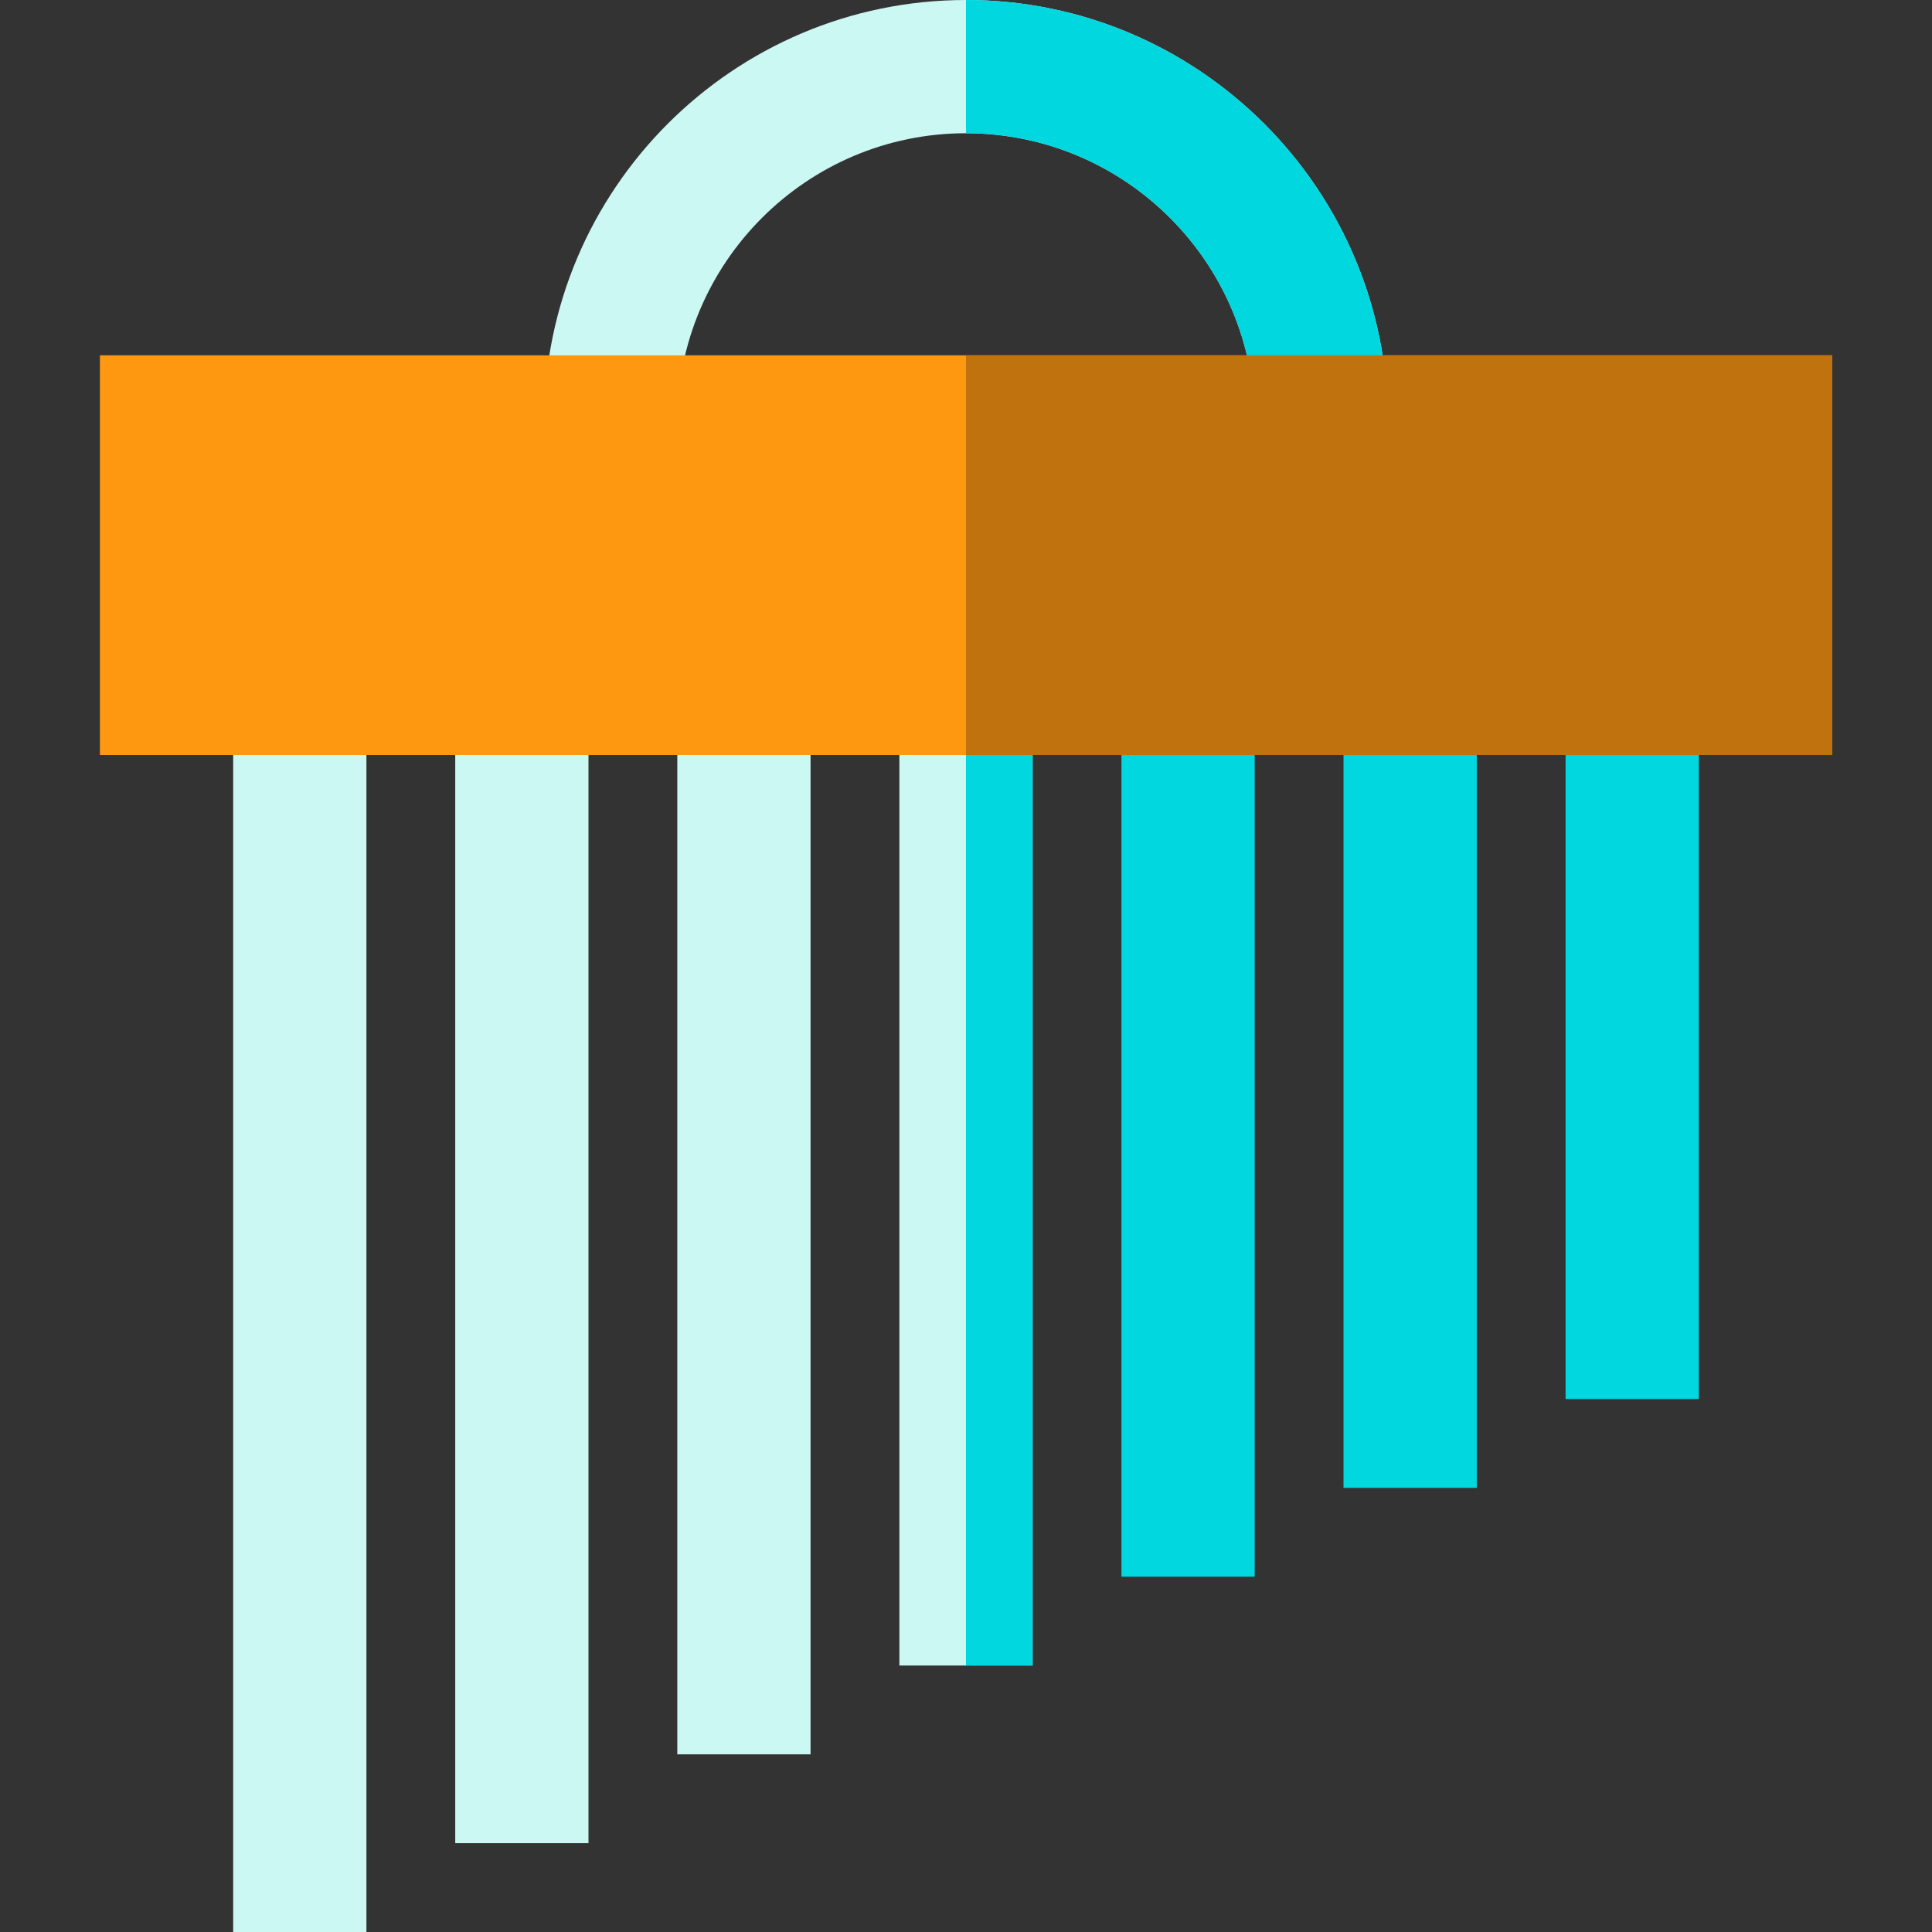
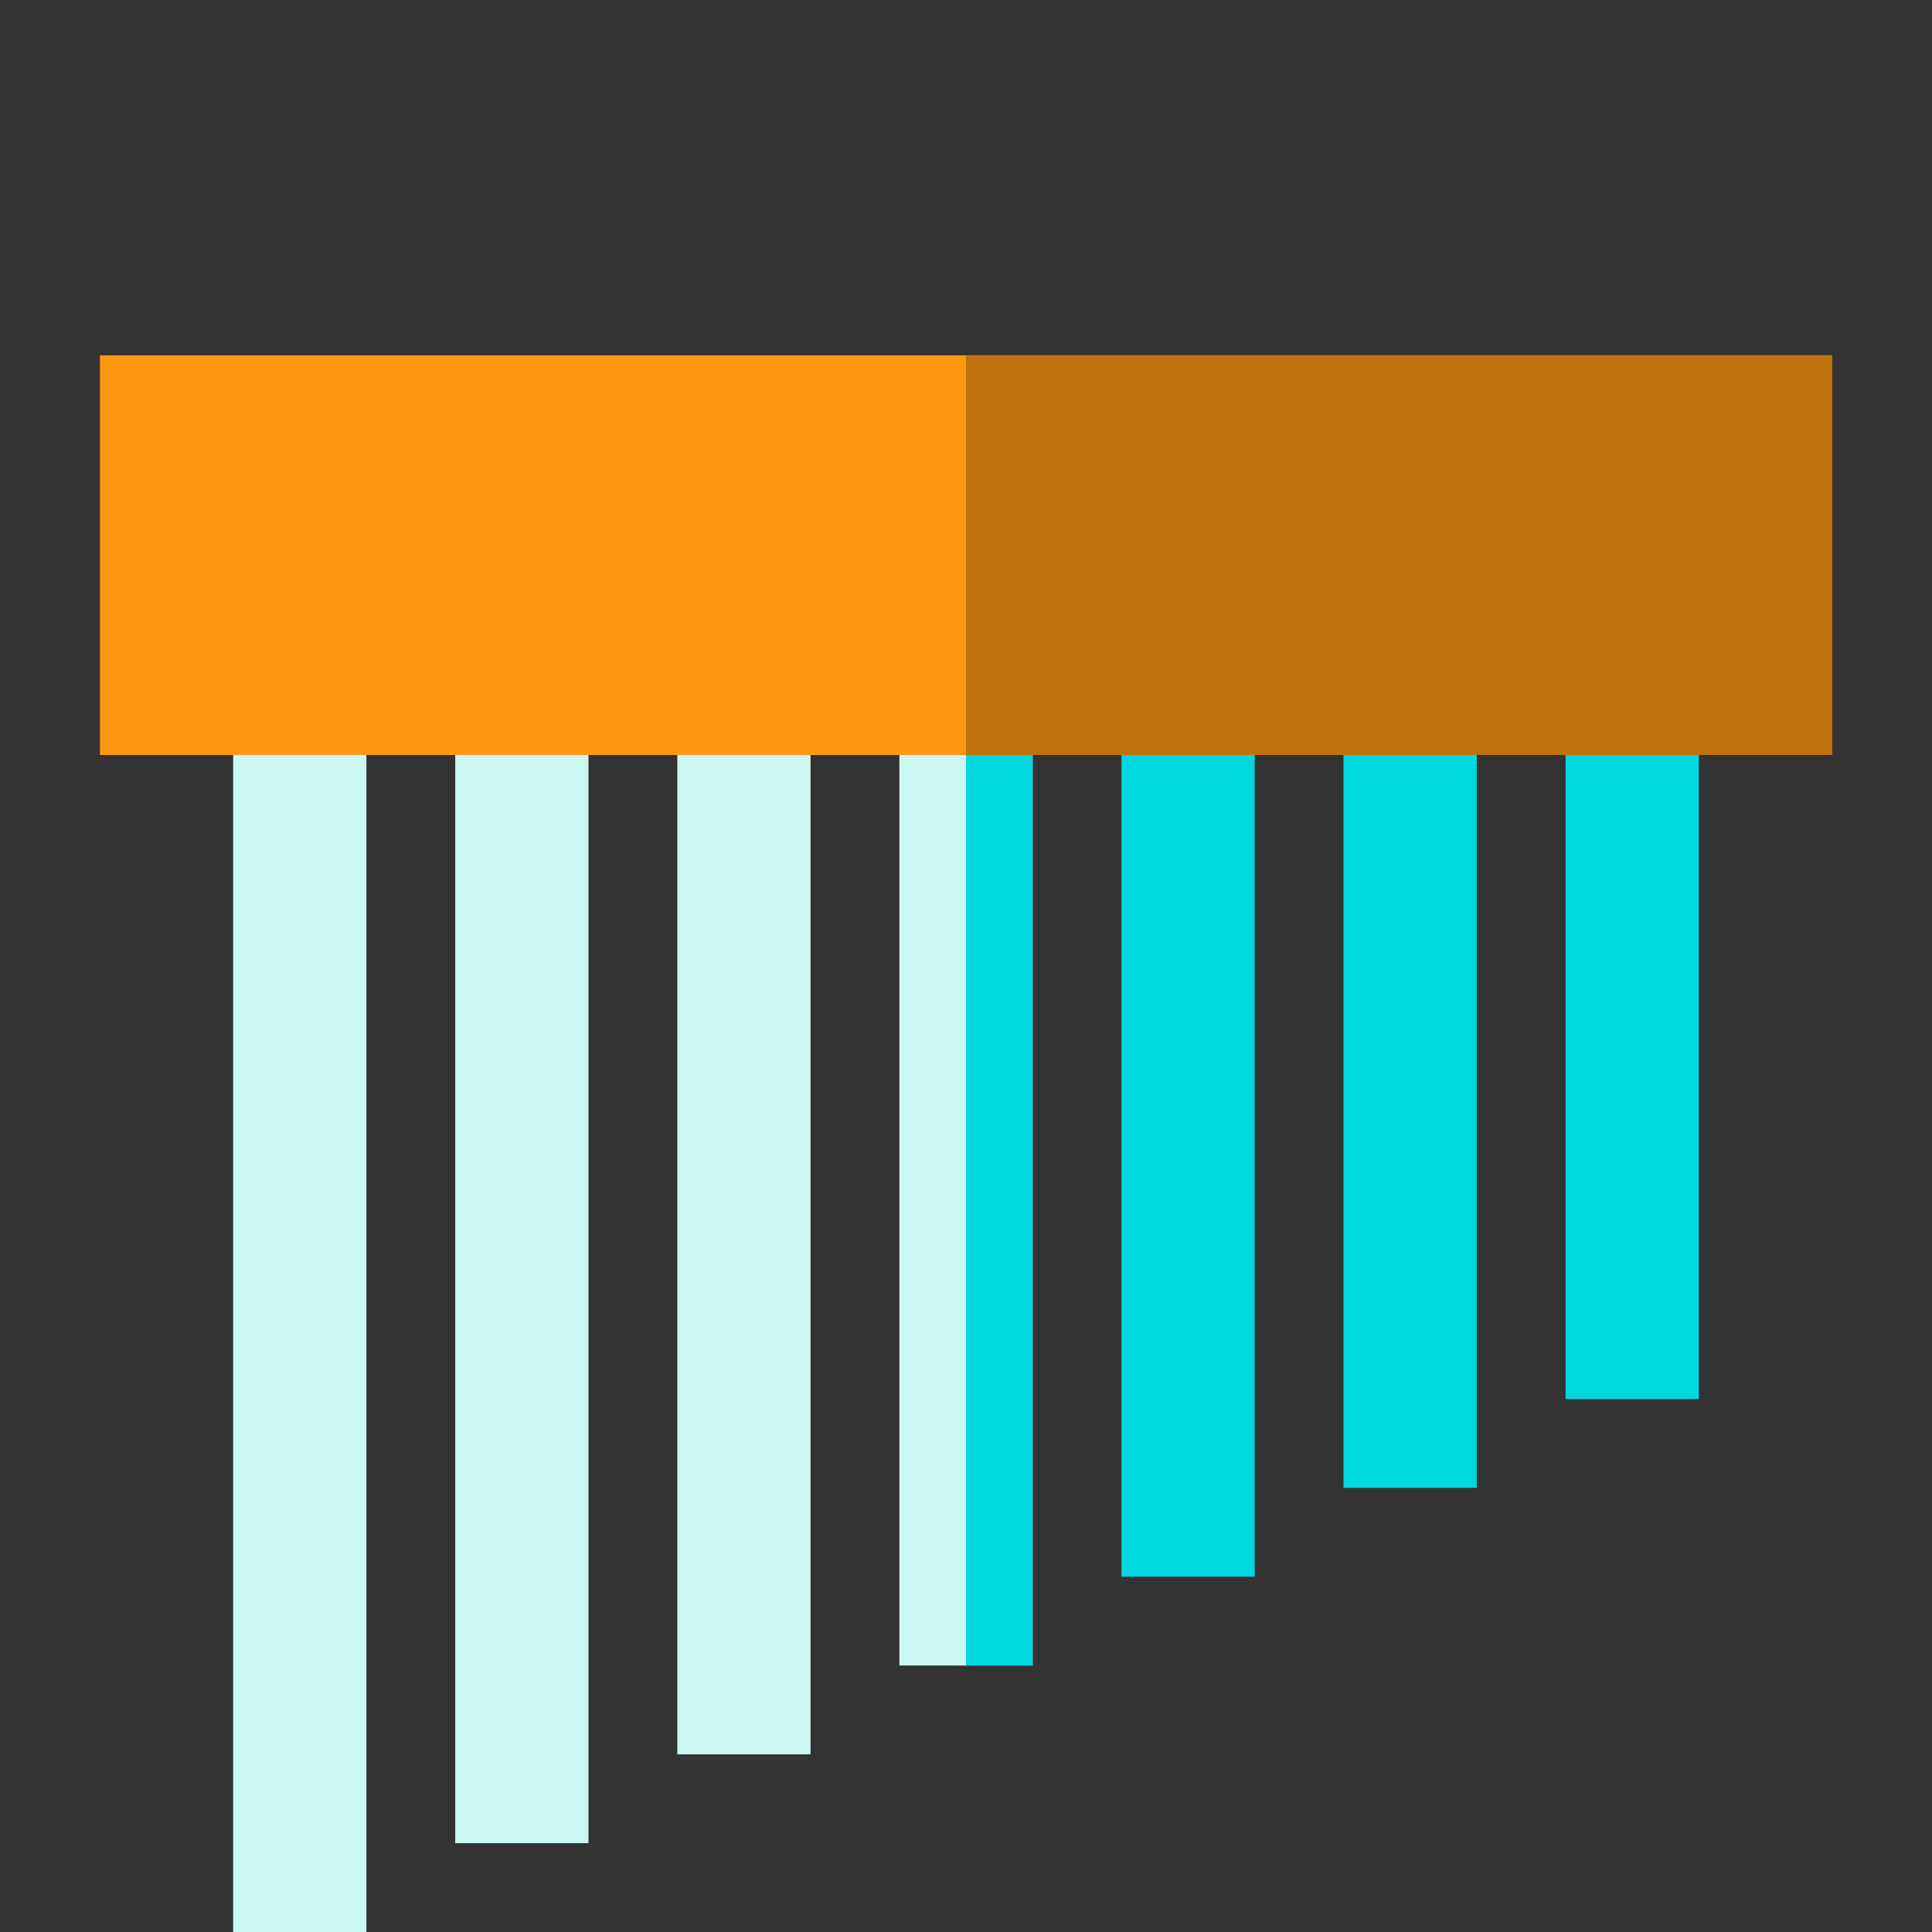
<svg xmlns="http://www.w3.org/2000/svg" version="1.1" id="Layer_1" viewBox="0 0 512 512" xml:space="preserve">
  <rect x="0" y="0" width="512" height="512" fill="#333333" stroke="none" />
-   <path style="fill:#CCF8F3;" d="M367.816,111.816h-35.31c0-42.185-34.32-76.506-76.506-76.506s-76.506,34.32-76.506,76.506h-35.31  C144.184,50.161,194.345,0,256,0S367.816,50.161,367.816,111.816z" />
-   <path style="fill:#00D7DF;" d="M256,0v35.31c42.185,0,76.506,34.32,76.506,76.506h35.31C367.816,50.161,317.655,0,256,0z" />
  <g>
    <rect x="61.793" y="182.437" style="fill:#CCF8F3;" width="35.31" height="329.563" />
    <rect x="120.644" y="182.437" style="fill:#CCF8F3;" width="35.31" height="306.023" />
    <rect x="179.494" y="182.437" style="fill:#CCF8F3;" width="35.31" height="282.483" />
    <rect x="238.345" y="182.437" style="fill:#CCF8F3;" width="35.31" height="258.943" />
  </g>
  <g>
    <rect x="297.195" y="182.437" style="fill:#00D7DF;" width="35.31" height="235.402" />
    <rect x="356.046" y="182.437" style="fill:#00D7DF;" width="35.31" height="211.862" />
    <rect x="414.897" y="182.437" style="fill:#00D7DF;" width="35.31" height="188.322" />
    <rect x="256" y="182.437" style="fill:#00D7DF;" width="17.655" height="258.943" />
  </g>
  <rect x="26.483" y="94.161" style="fill:#FF9811;" width="459.034" height="105.931" />
  <rect x="256" y="94.161" style="fill:#BF720D;" width="229.517" height="105.931" />
</svg>